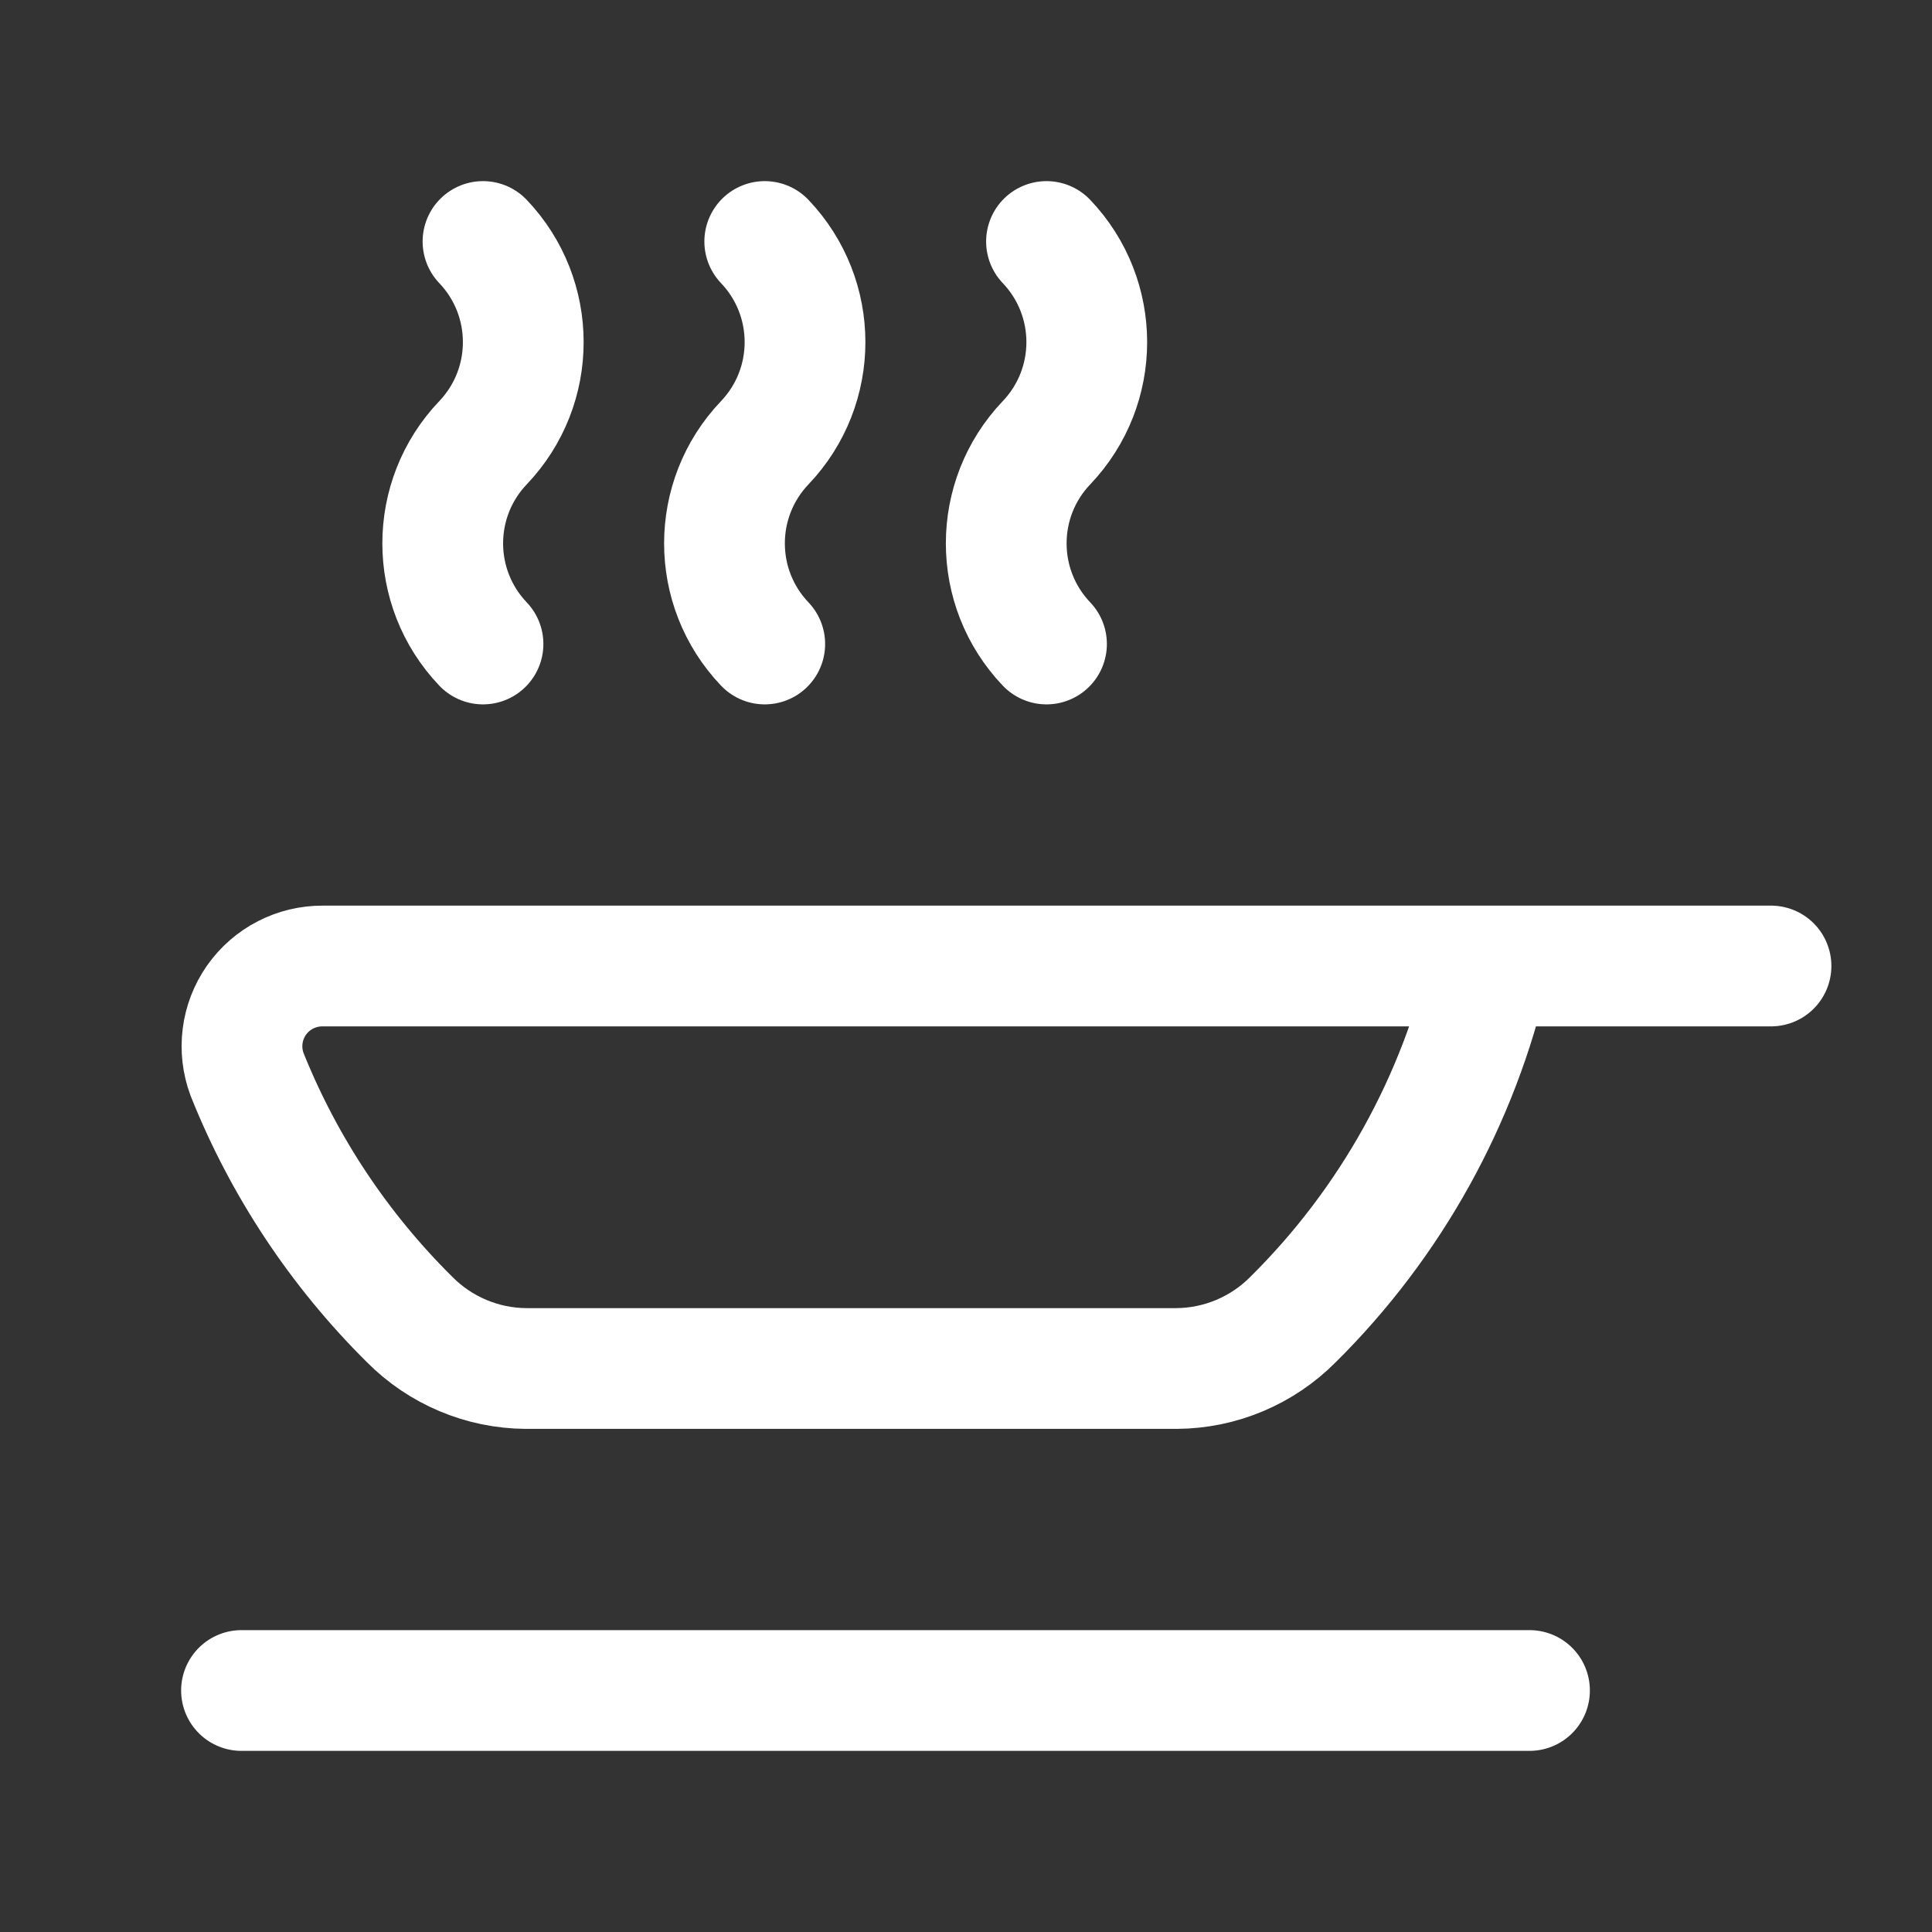
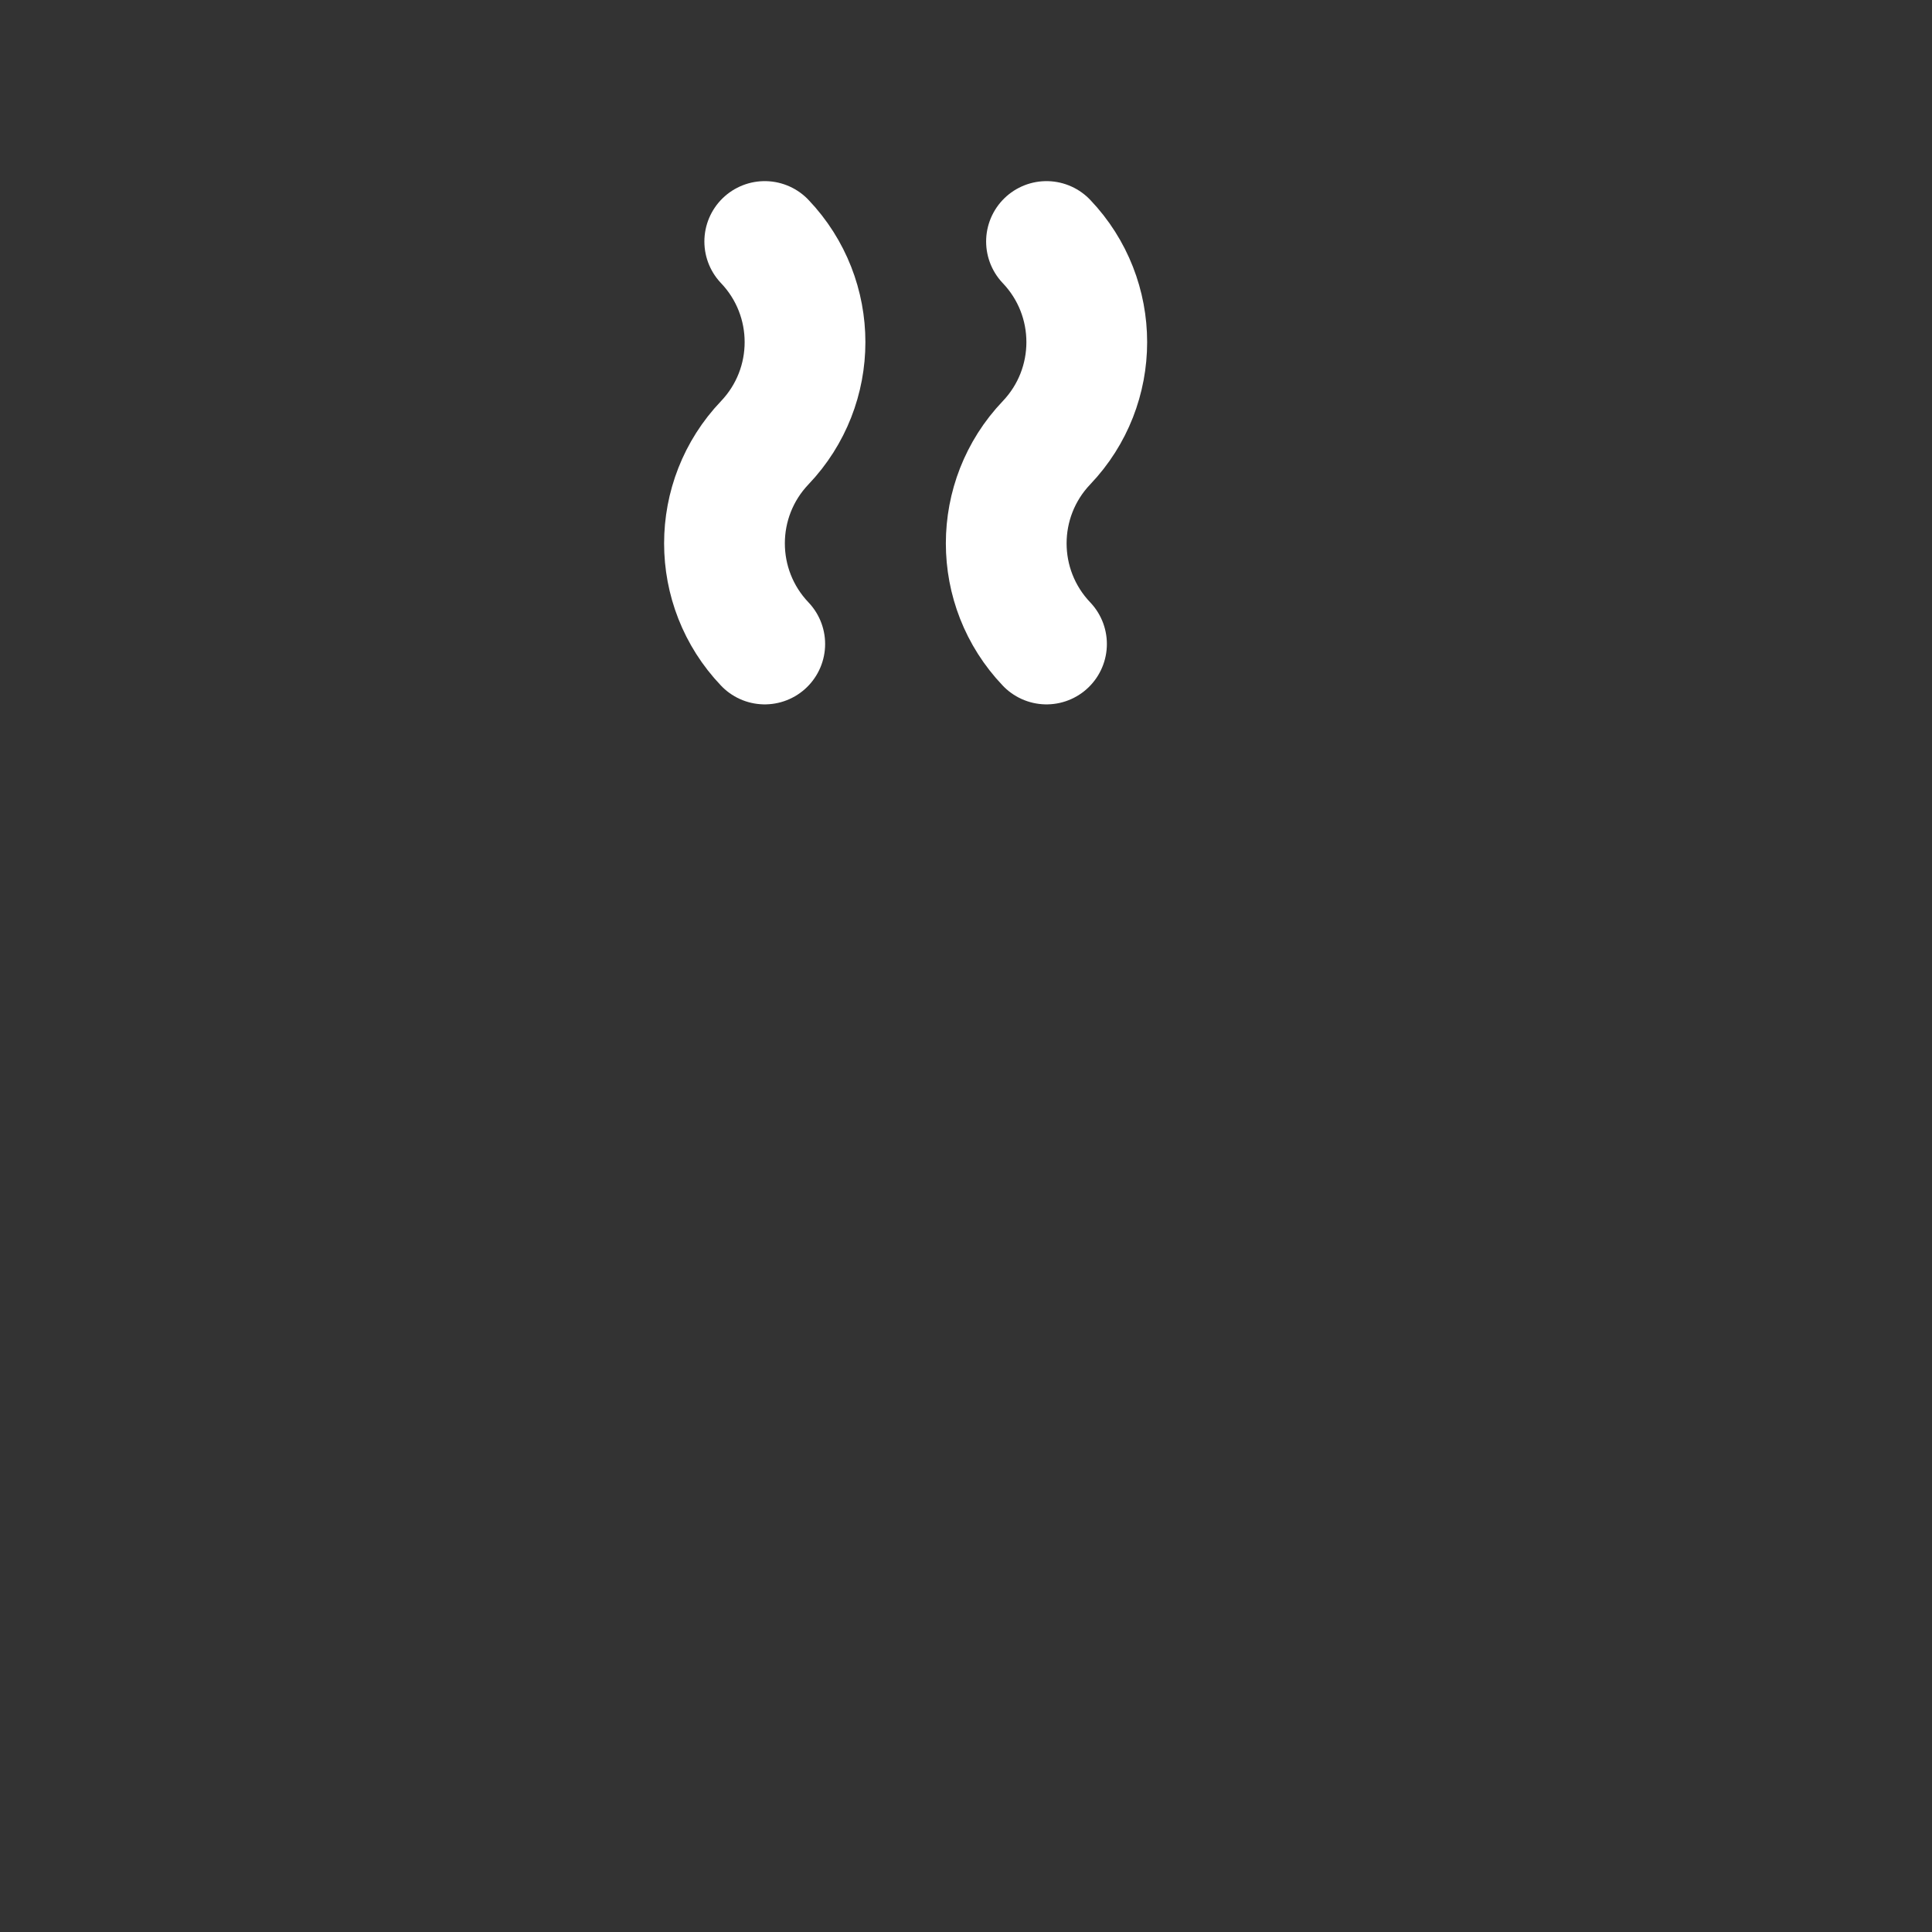
<svg xmlns="http://www.w3.org/2000/svg" width="24" height="24" viewBox="0 0 24 24" fill="none">
  <rect x="0" y="0" width="24" height="24" fill="#333333" stroke="none" />
  <path d="M13 8C12.333 7.3 12.333 6.2 13 5.5C13.667 4.8 13.667 3.7 13 3" stroke="white" stroke-width="1.5" stroke-linecap="round" stroke-linejoin="round" />
  <path d="M9.5 8C8.833 7.3 8.833 6.2 9.5 5.5C10.167 4.8 10.167 3.7 9.5 3" stroke="white" stroke-width="1.5" stroke-linecap="round" stroke-linejoin="round" />
-   <path d="M6 8C5.333 7.3 5.333 6.2 6 5.5C6.667 4.8 6.667 3.7 6 3" stroke="white" stroke-width="1.5" stroke-linecap="round" stroke-linejoin="round" />
-   <path d="M22 12H4.011C3.683 11.998 3.375 12.156 3.186 12.425C2.998 12.694 2.954 13.038 3.069 13.346C3.526 14.489 4.214 15.525 5.089 16.392C5.471 16.777 5.99 16.996 6.532 17H14.618C15.161 16.996 15.68 16.777 16.062 16.392C17.276 15.19 18.122 13.666 18.501 12" stroke="white" stroke-width="1.5" stroke-linecap="round" stroke-linejoin="round" />
-   <path d="M3 21H19" stroke="white" stroke-width="1.5" stroke-linecap="round" stroke-linejoin="round" />
</svg>